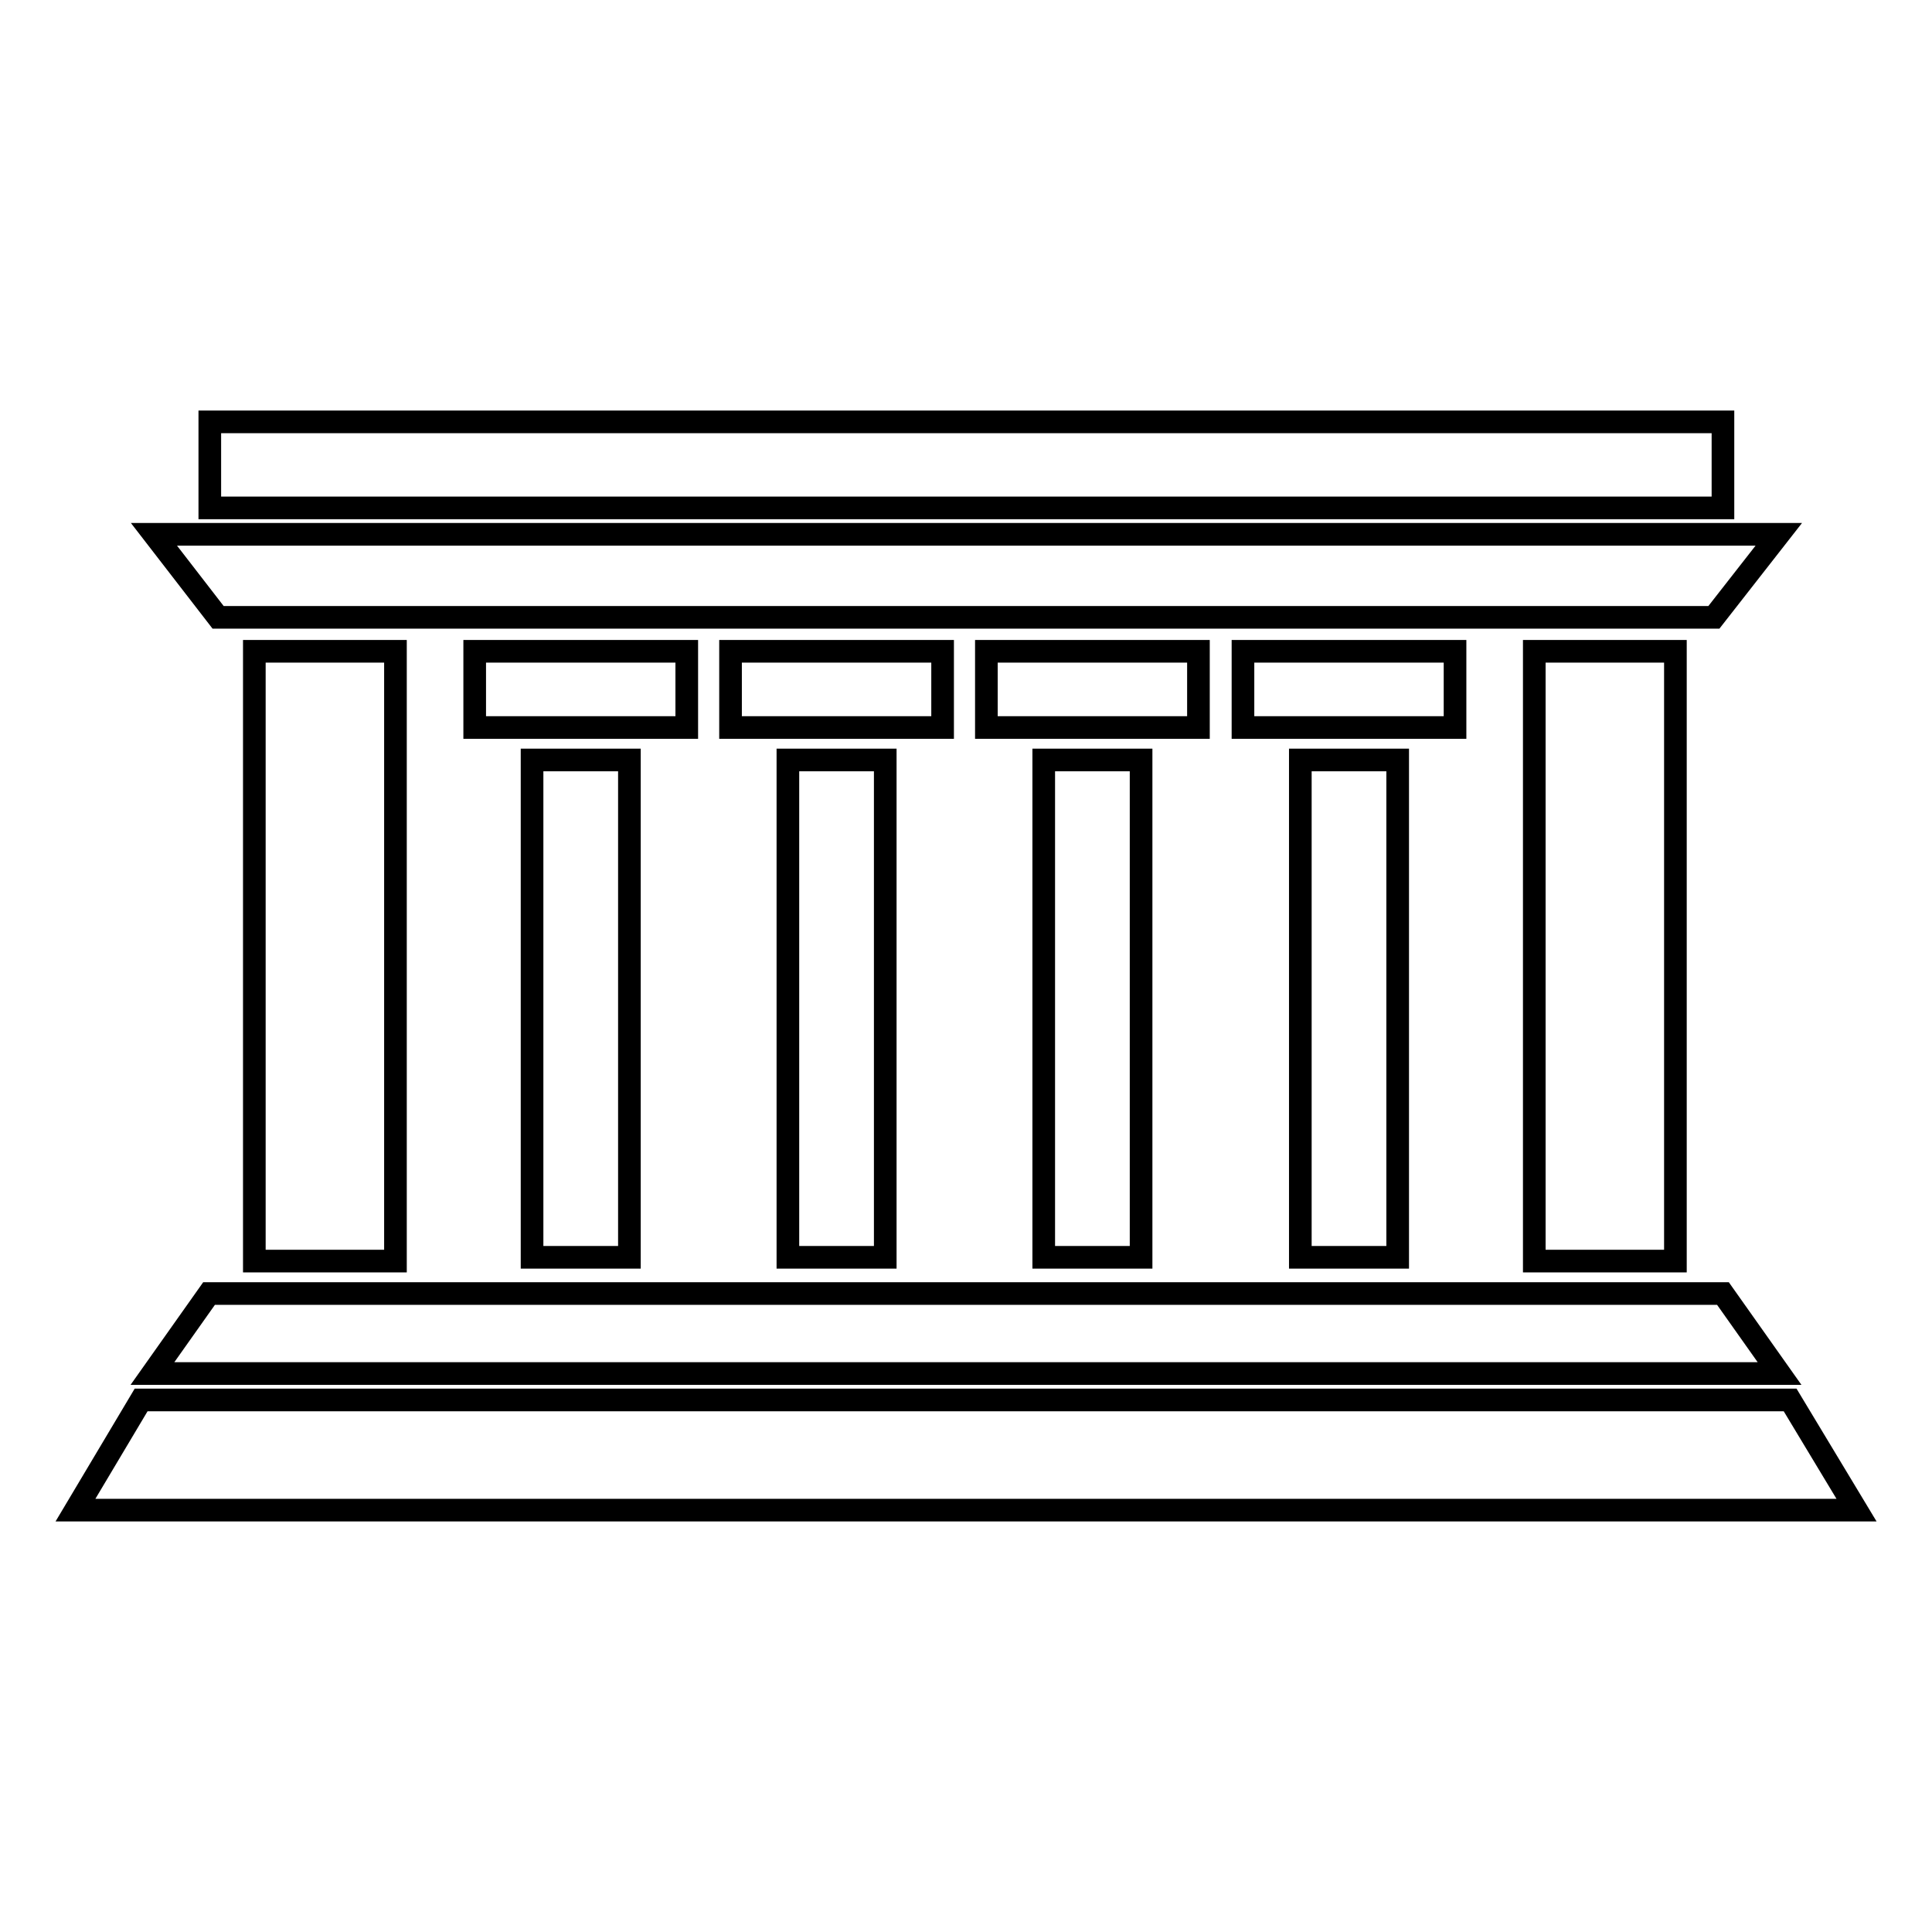
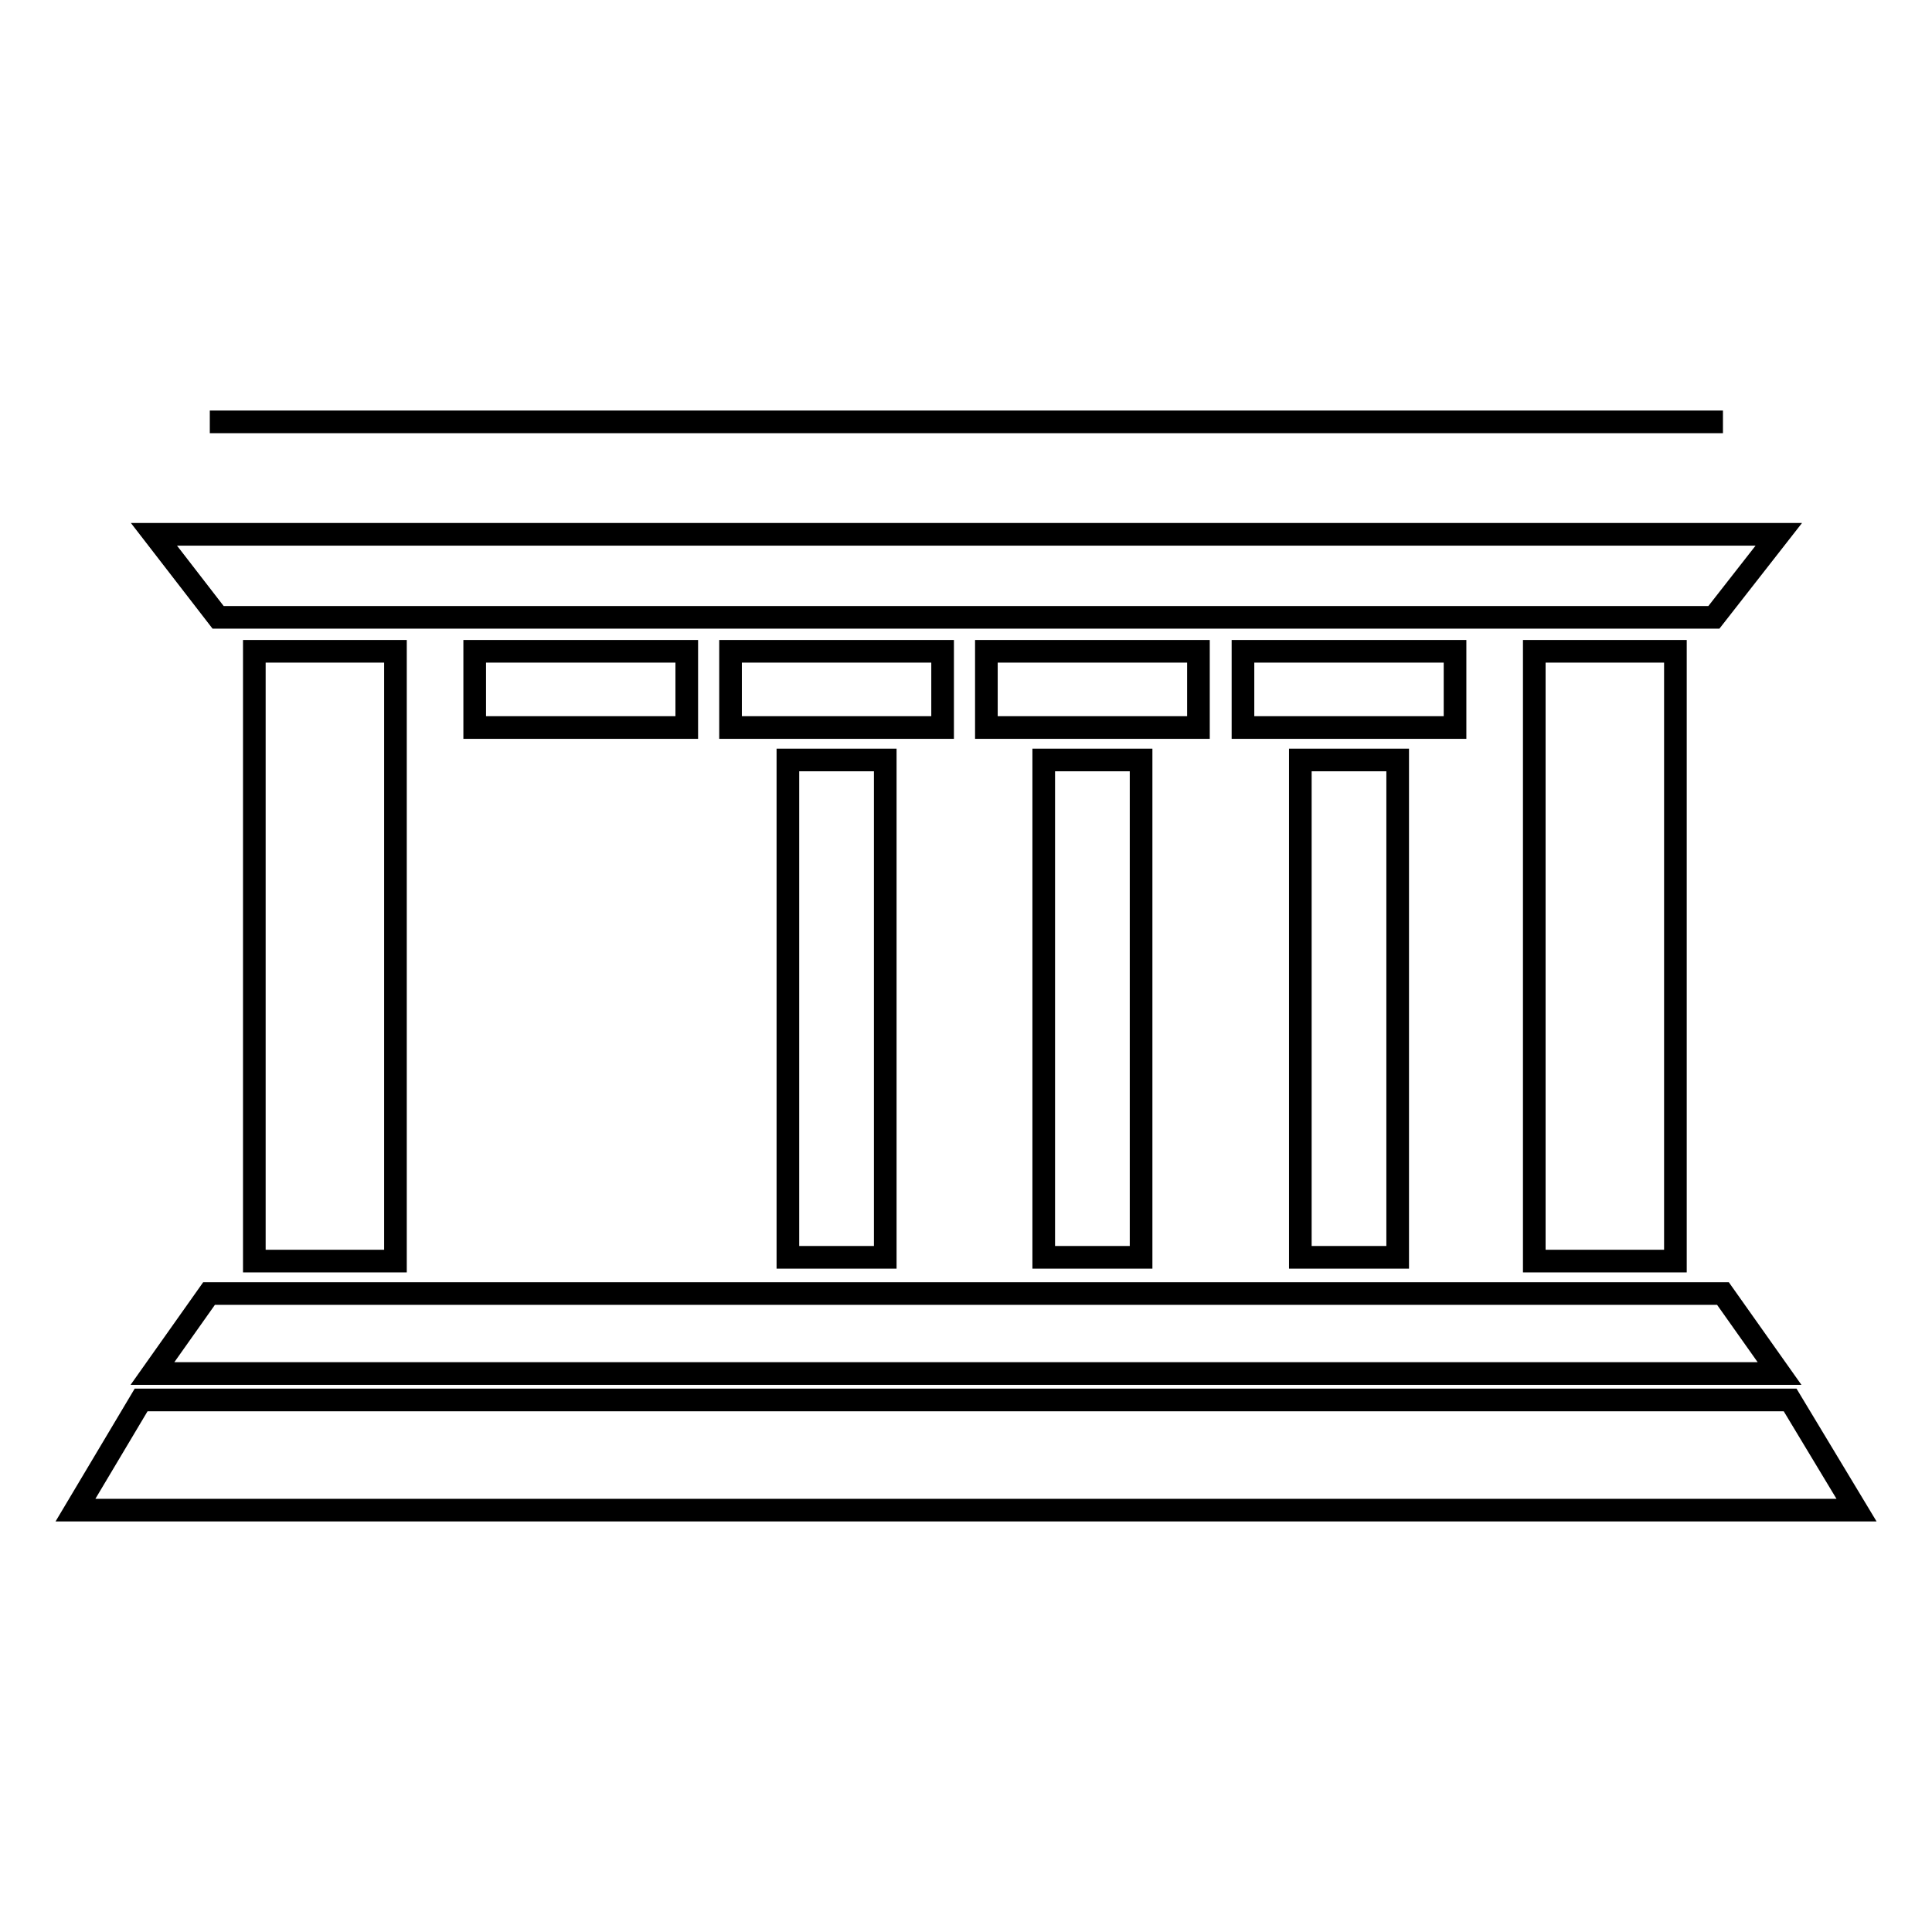
<svg xmlns="http://www.w3.org/2000/svg" version="1.1" x="0px" y="0px" viewBox="0 0 256 256" enable-background="new 0 0 256 256" xml:space="preserve">
  <g>
    <g>
-       <path stroke-width="3" fill-opacity="0" stroke="#000000" d="M27.8,55.9h200.5v11.4H27.8V55.9z" />
+       <path stroke-width="3" fill-opacity="0" stroke="#000000" d="M27.8,55.9h200.5H27.8V55.9z" />
      <path stroke-width="3" fill-opacity="0" stroke="#000000" d="M227.1,81.8H28.9l-8.5-11h215.3L227.1,81.8z" />
      <path stroke-width="3" fill-opacity="0" stroke="#000000" d="M235.8,182H20.2l7.5-10.6h200.6L235.8,182z" />
      <path stroke-width="3" fill-opacity="0" stroke="#000000" d="M246,200.1H10l8.7-14.6h218.5L246,200.1z" />
      <path stroke-width="3" fill-opacity="0" stroke="#000000" d="M33.7,86.3h18.7v80.8H33.7V86.3z" />
      <path stroke-width="3" fill-opacity="0" stroke="#000000" d="M104.4,100.7h12.9v65.9h-12.9V100.7z" />
      <path stroke-width="3" fill-opacity="0" stroke="#000000" d="M138.3,100.7h12.9v65.9h-12.9V100.7z" />
      <path stroke-width="3" fill-opacity="0" stroke="#000000" d="M172.3,100.7h12.9v65.9h-12.9V100.7z" />
-       <path stroke-width="3" fill-opacity="0" stroke="#000000" d="M70.5,100.7h12.9v65.9H70.5V100.7z" />
      <path stroke-width="3" fill-opacity="0" stroke="#000000" d="M203.3,86.3H222v80.8h-18.7V86.3z" />
      <path stroke-width="3" fill-opacity="0" stroke="#000000" d="M62.9,86.3H91v10.1H62.9V86.3z" />
      <path stroke-width="3" fill-opacity="0" stroke="#000000" d="M96.8,86.3h28.1v10.1H96.8V86.3z" />
      <path stroke-width="3" fill-opacity="0" stroke="#000000" d="M130.7,86.3h28.1v10.1h-28.1V86.3z" />
      <path stroke-width="3" fill-opacity="0" stroke="#000000" d="M164.7,86.3h28.1v10.1h-28.1V86.3z" />
    </g>
  </g>
</svg>